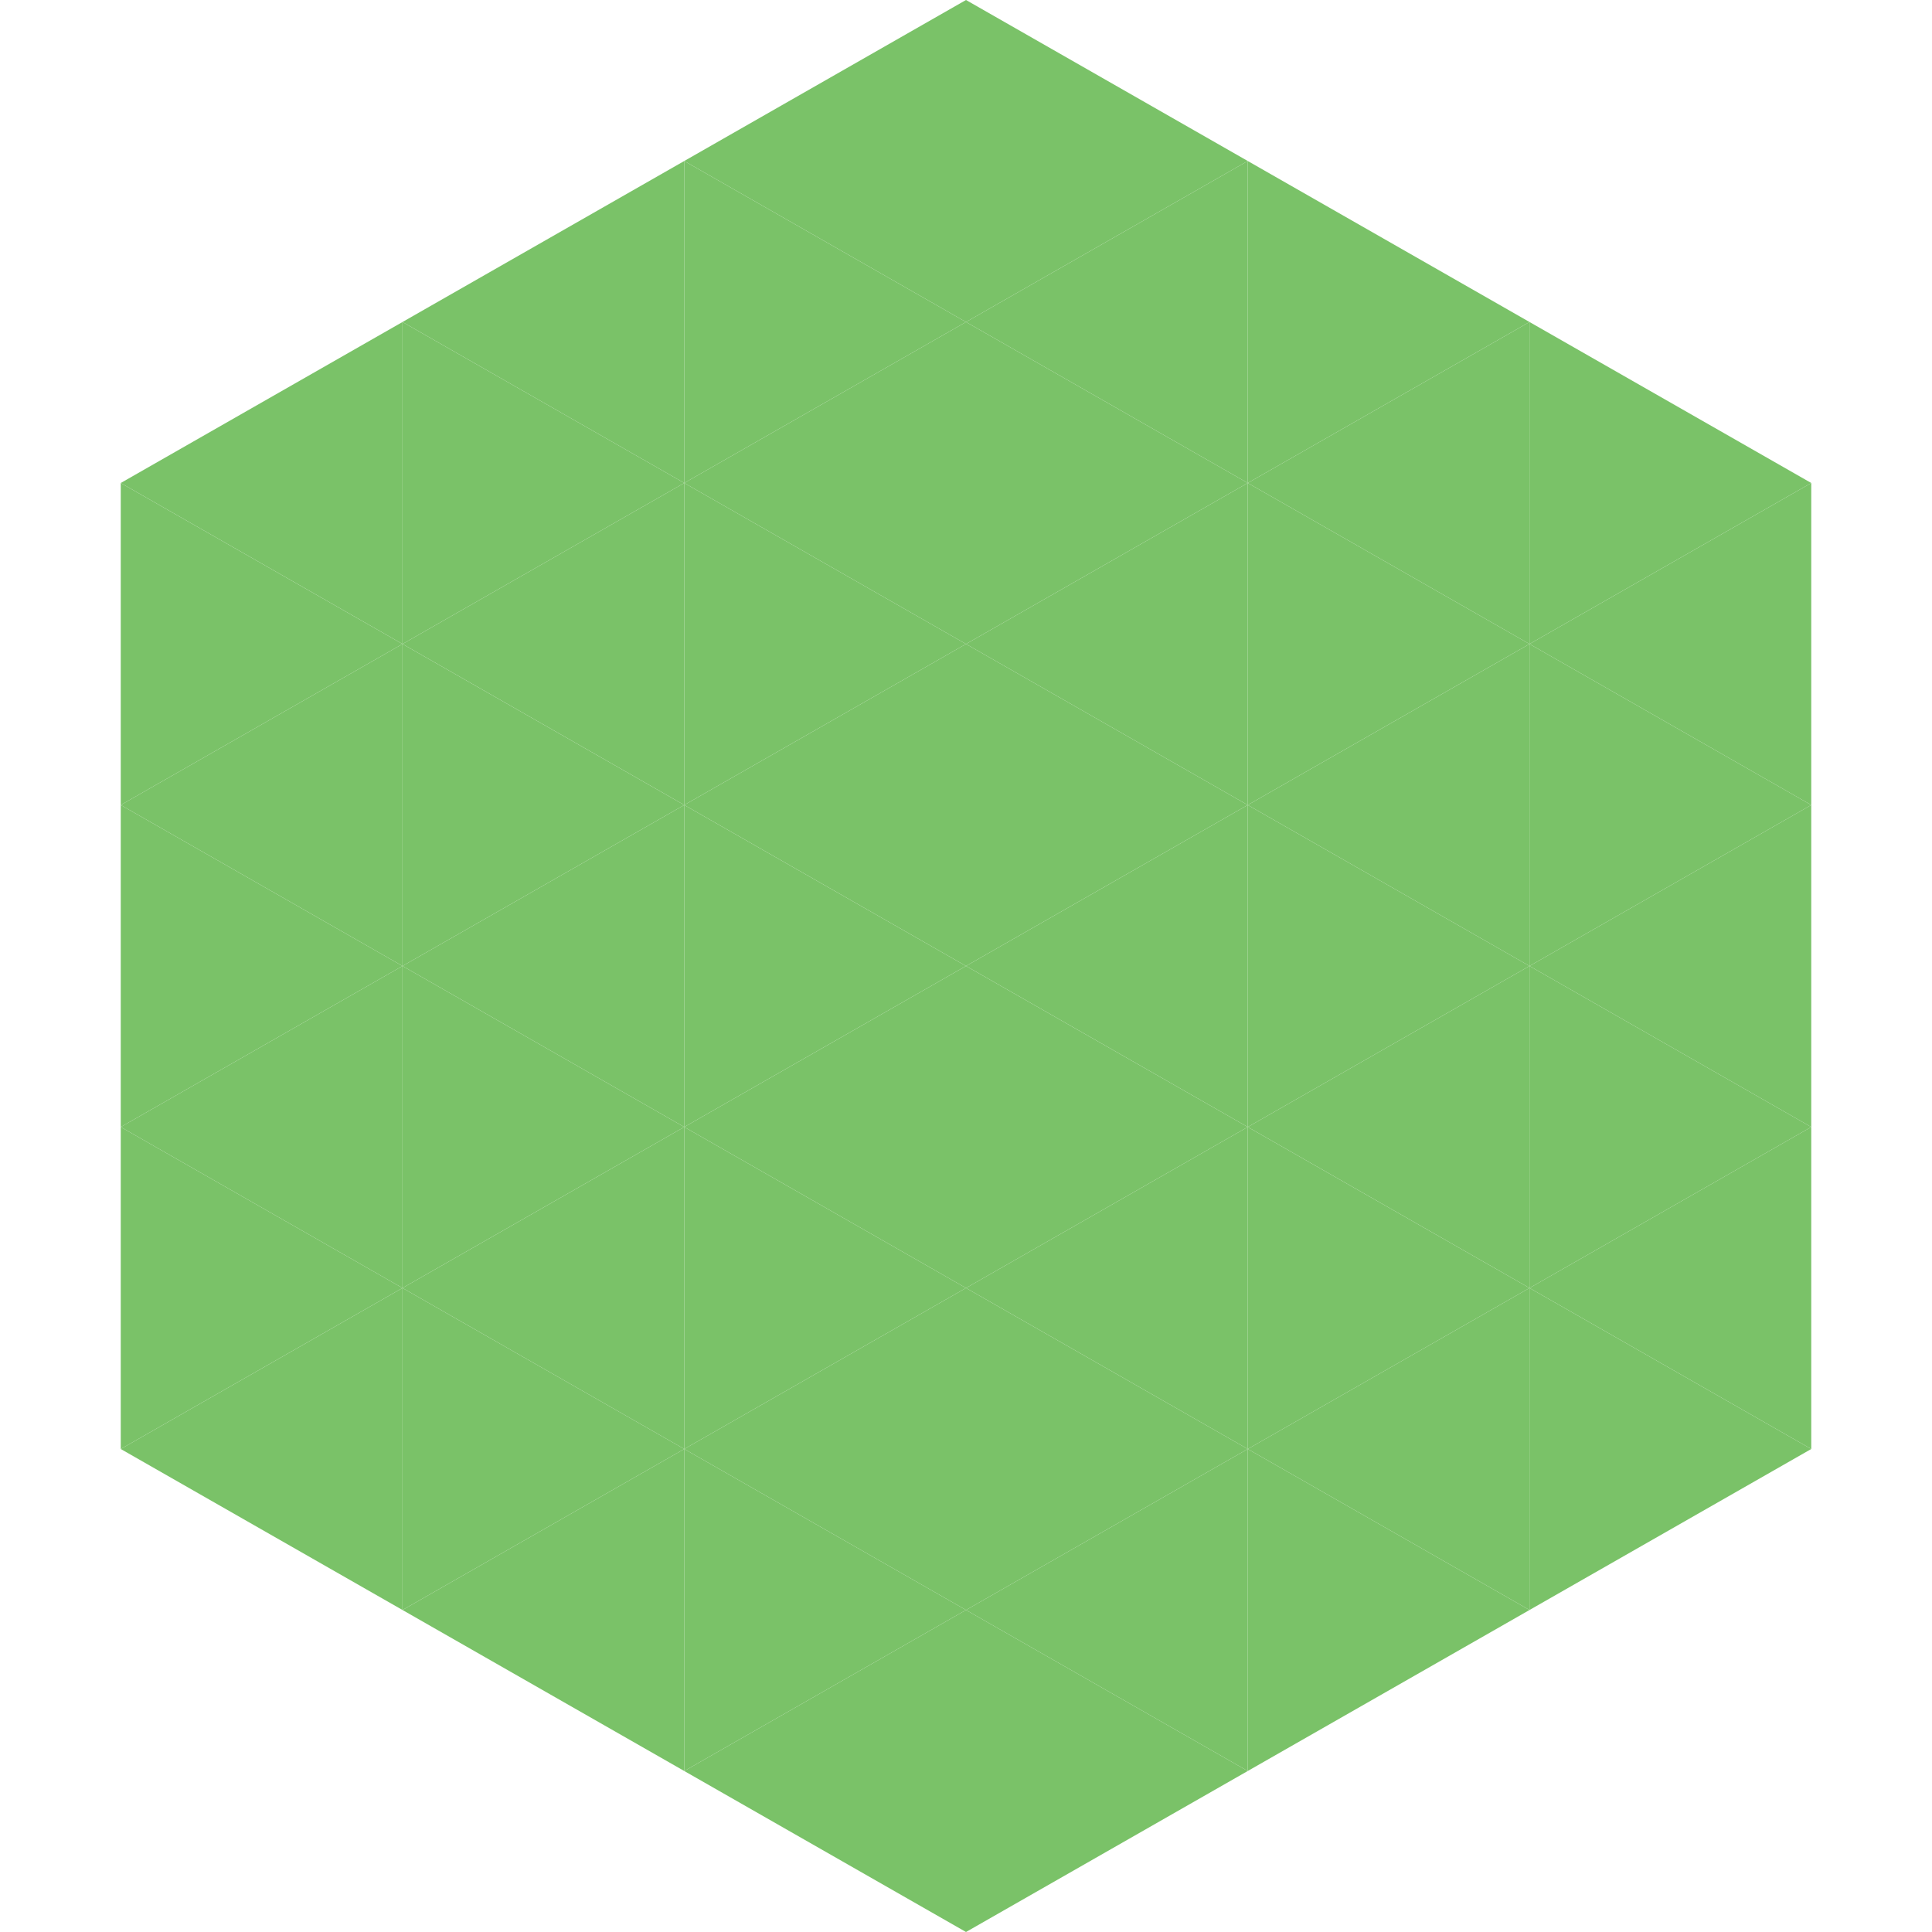
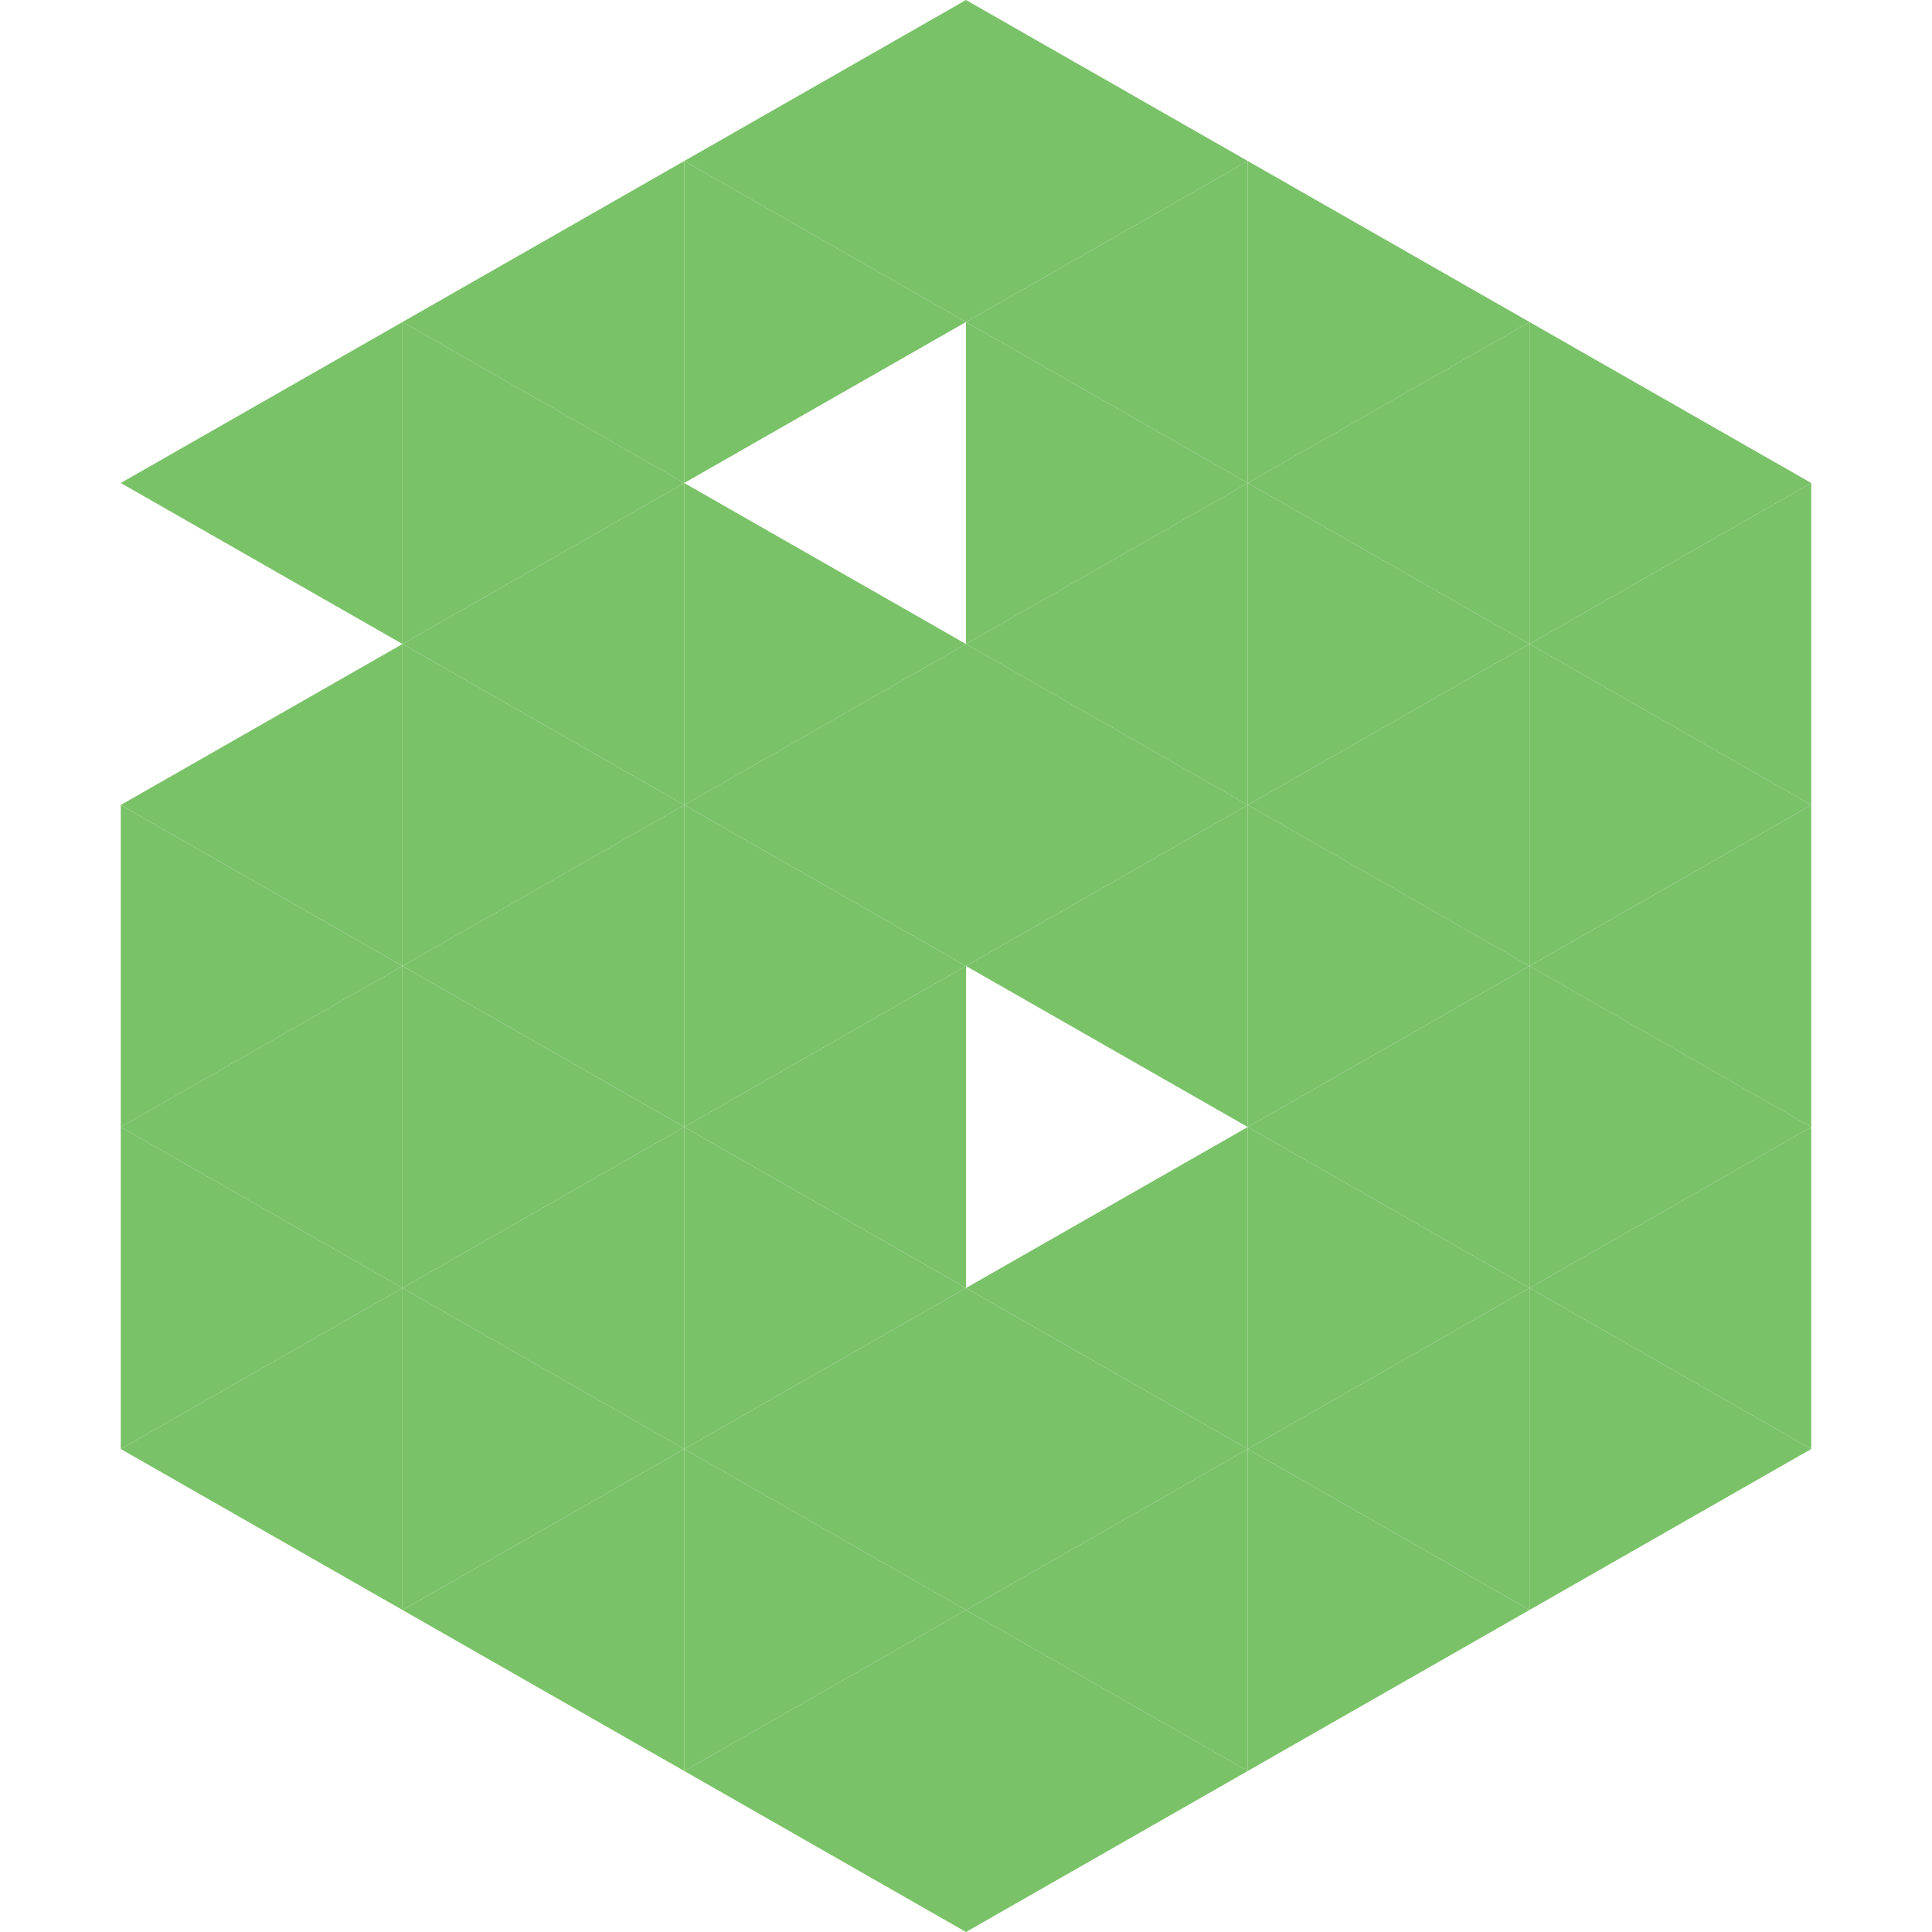
<svg xmlns="http://www.w3.org/2000/svg" width="240" height="240">
  <polygon points="50,40 15,60 50,80" style="fill:rgb(122,194,104)" />
  <polygon points="190,40 225,60 190,80" style="fill:rgb(122,194,104)" />
-   <polygon points="15,60 50,80 15,100" style="fill:rgb(122,194,104)" />
  <polygon points="225,60 190,80 225,100" style="fill:rgb(122,194,104)" />
  <polygon points="50,80 15,100 50,120" style="fill:rgb(122,194,104)" />
  <polygon points="190,80 225,100 190,120" style="fill:rgb(122,194,104)" />
  <polygon points="15,100 50,120 15,140" style="fill:rgb(122,194,104)" />
  <polygon points="225,100 190,120 225,140" style="fill:rgb(122,194,104)" />
  <polygon points="50,120 15,140 50,160" style="fill:rgb(122,194,104)" />
  <polygon points="190,120 225,140 190,160" style="fill:rgb(122,194,104)" />
  <polygon points="15,140 50,160 15,180" style="fill:rgb(122,194,104)" />
  <polygon points="225,140 190,160 225,180" style="fill:rgb(122,194,104)" />
  <polygon points="50,160 15,180 50,200" style="fill:rgb(122,194,104)" />
  <polygon points="190,160 225,180 190,200" style="fill:rgb(122,194,104)" />
  <polygon points="15,180 50,200 15,220" style="fill:rgb(255,255,255); fill-opacity:0" />
  <polygon points="225,180 190,200 225,220" style="fill:rgb(255,255,255); fill-opacity:0" />
  <polygon points="50,0 85,20 50,40" style="fill:rgb(255,255,255); fill-opacity:0" />
  <polygon points="190,0 155,20 190,40" style="fill:rgb(255,255,255); fill-opacity:0" />
  <polygon points="85,20 50,40 85,60" style="fill:rgb(122,194,104)" />
  <polygon points="155,20 190,40 155,60" style="fill:rgb(122,194,104)" />
  <polygon points="50,40 85,60 50,80" style="fill:rgb(122,194,104)" />
  <polygon points="190,40 155,60 190,80" style="fill:rgb(122,194,104)" />
  <polygon points="85,60 50,80 85,100" style="fill:rgb(122,194,104)" />
  <polygon points="155,60 190,80 155,100" style="fill:rgb(122,194,104)" />
  <polygon points="50,80 85,100 50,120" style="fill:rgb(122,194,104)" />
  <polygon points="190,80 155,100 190,120" style="fill:rgb(122,194,104)" />
  <polygon points="85,100 50,120 85,140" style="fill:rgb(122,194,104)" />
  <polygon points="155,100 190,120 155,140" style="fill:rgb(122,194,104)" />
  <polygon points="50,120 85,140 50,160" style="fill:rgb(122,194,104)" />
  <polygon points="190,120 155,140 190,160" style="fill:rgb(122,194,104)" />
  <polygon points="85,140 50,160 85,180" style="fill:rgb(122,194,104)" />
  <polygon points="155,140 190,160 155,180" style="fill:rgb(122,194,104)" />
  <polygon points="50,160 85,180 50,200" style="fill:rgb(122,194,104)" />
  <polygon points="190,160 155,180 190,200" style="fill:rgb(122,194,104)" />
  <polygon points="85,180 50,200 85,220" style="fill:rgb(122,194,104)" />
  <polygon points="155,180 190,200 155,220" style="fill:rgb(122,194,104)" />
  <polygon points="120,0 85,20 120,40" style="fill:rgb(122,194,104)" />
  <polygon points="120,0 155,20 120,40" style="fill:rgb(122,194,104)" />
  <polygon points="85,20 120,40 85,60" style="fill:rgb(122,194,104)" />
  <polygon points="155,20 120,40 155,60" style="fill:rgb(122,194,104)" />
-   <polygon points="120,40 85,60 120,80" style="fill:rgb(122,194,104)" />
  <polygon points="120,40 155,60 120,80" style="fill:rgb(122,194,104)" />
  <polygon points="85,60 120,80 85,100" style="fill:rgb(122,194,104)" />
  <polygon points="155,60 120,80 155,100" style="fill:rgb(122,194,104)" />
  <polygon points="120,80 85,100 120,120" style="fill:rgb(122,194,104)" />
  <polygon points="120,80 155,100 120,120" style="fill:rgb(122,194,104)" />
  <polygon points="85,100 120,120 85,140" style="fill:rgb(122,194,104)" />
  <polygon points="155,100 120,120 155,140" style="fill:rgb(122,194,104)" />
  <polygon points="120,120 85,140 120,160" style="fill:rgb(122,194,104)" />
-   <polygon points="120,120 155,140 120,160" style="fill:rgb(122,194,104)" />
  <polygon points="85,140 120,160 85,180" style="fill:rgb(122,194,104)" />
  <polygon points="155,140 120,160 155,180" style="fill:rgb(122,194,104)" />
  <polygon points="120,160 85,180 120,200" style="fill:rgb(122,194,104)" />
  <polygon points="120,160 155,180 120,200" style="fill:rgb(122,194,104)" />
  <polygon points="85,180 120,200 85,220" style="fill:rgb(122,194,104)" />
  <polygon points="155,180 120,200 155,220" style="fill:rgb(122,194,104)" />
  <polygon points="120,200 85,220 120,240" style="fill:rgb(122,194,104)" />
  <polygon points="120,200 155,220 120,240" style="fill:rgb(122,194,104)" />
  <polygon points="85,220 120,240 85,260" style="fill:rgb(255,255,255); fill-opacity:0" />
  <polygon points="155,220 120,240 155,260" style="fill:rgb(255,255,255); fill-opacity:0" />
</svg>